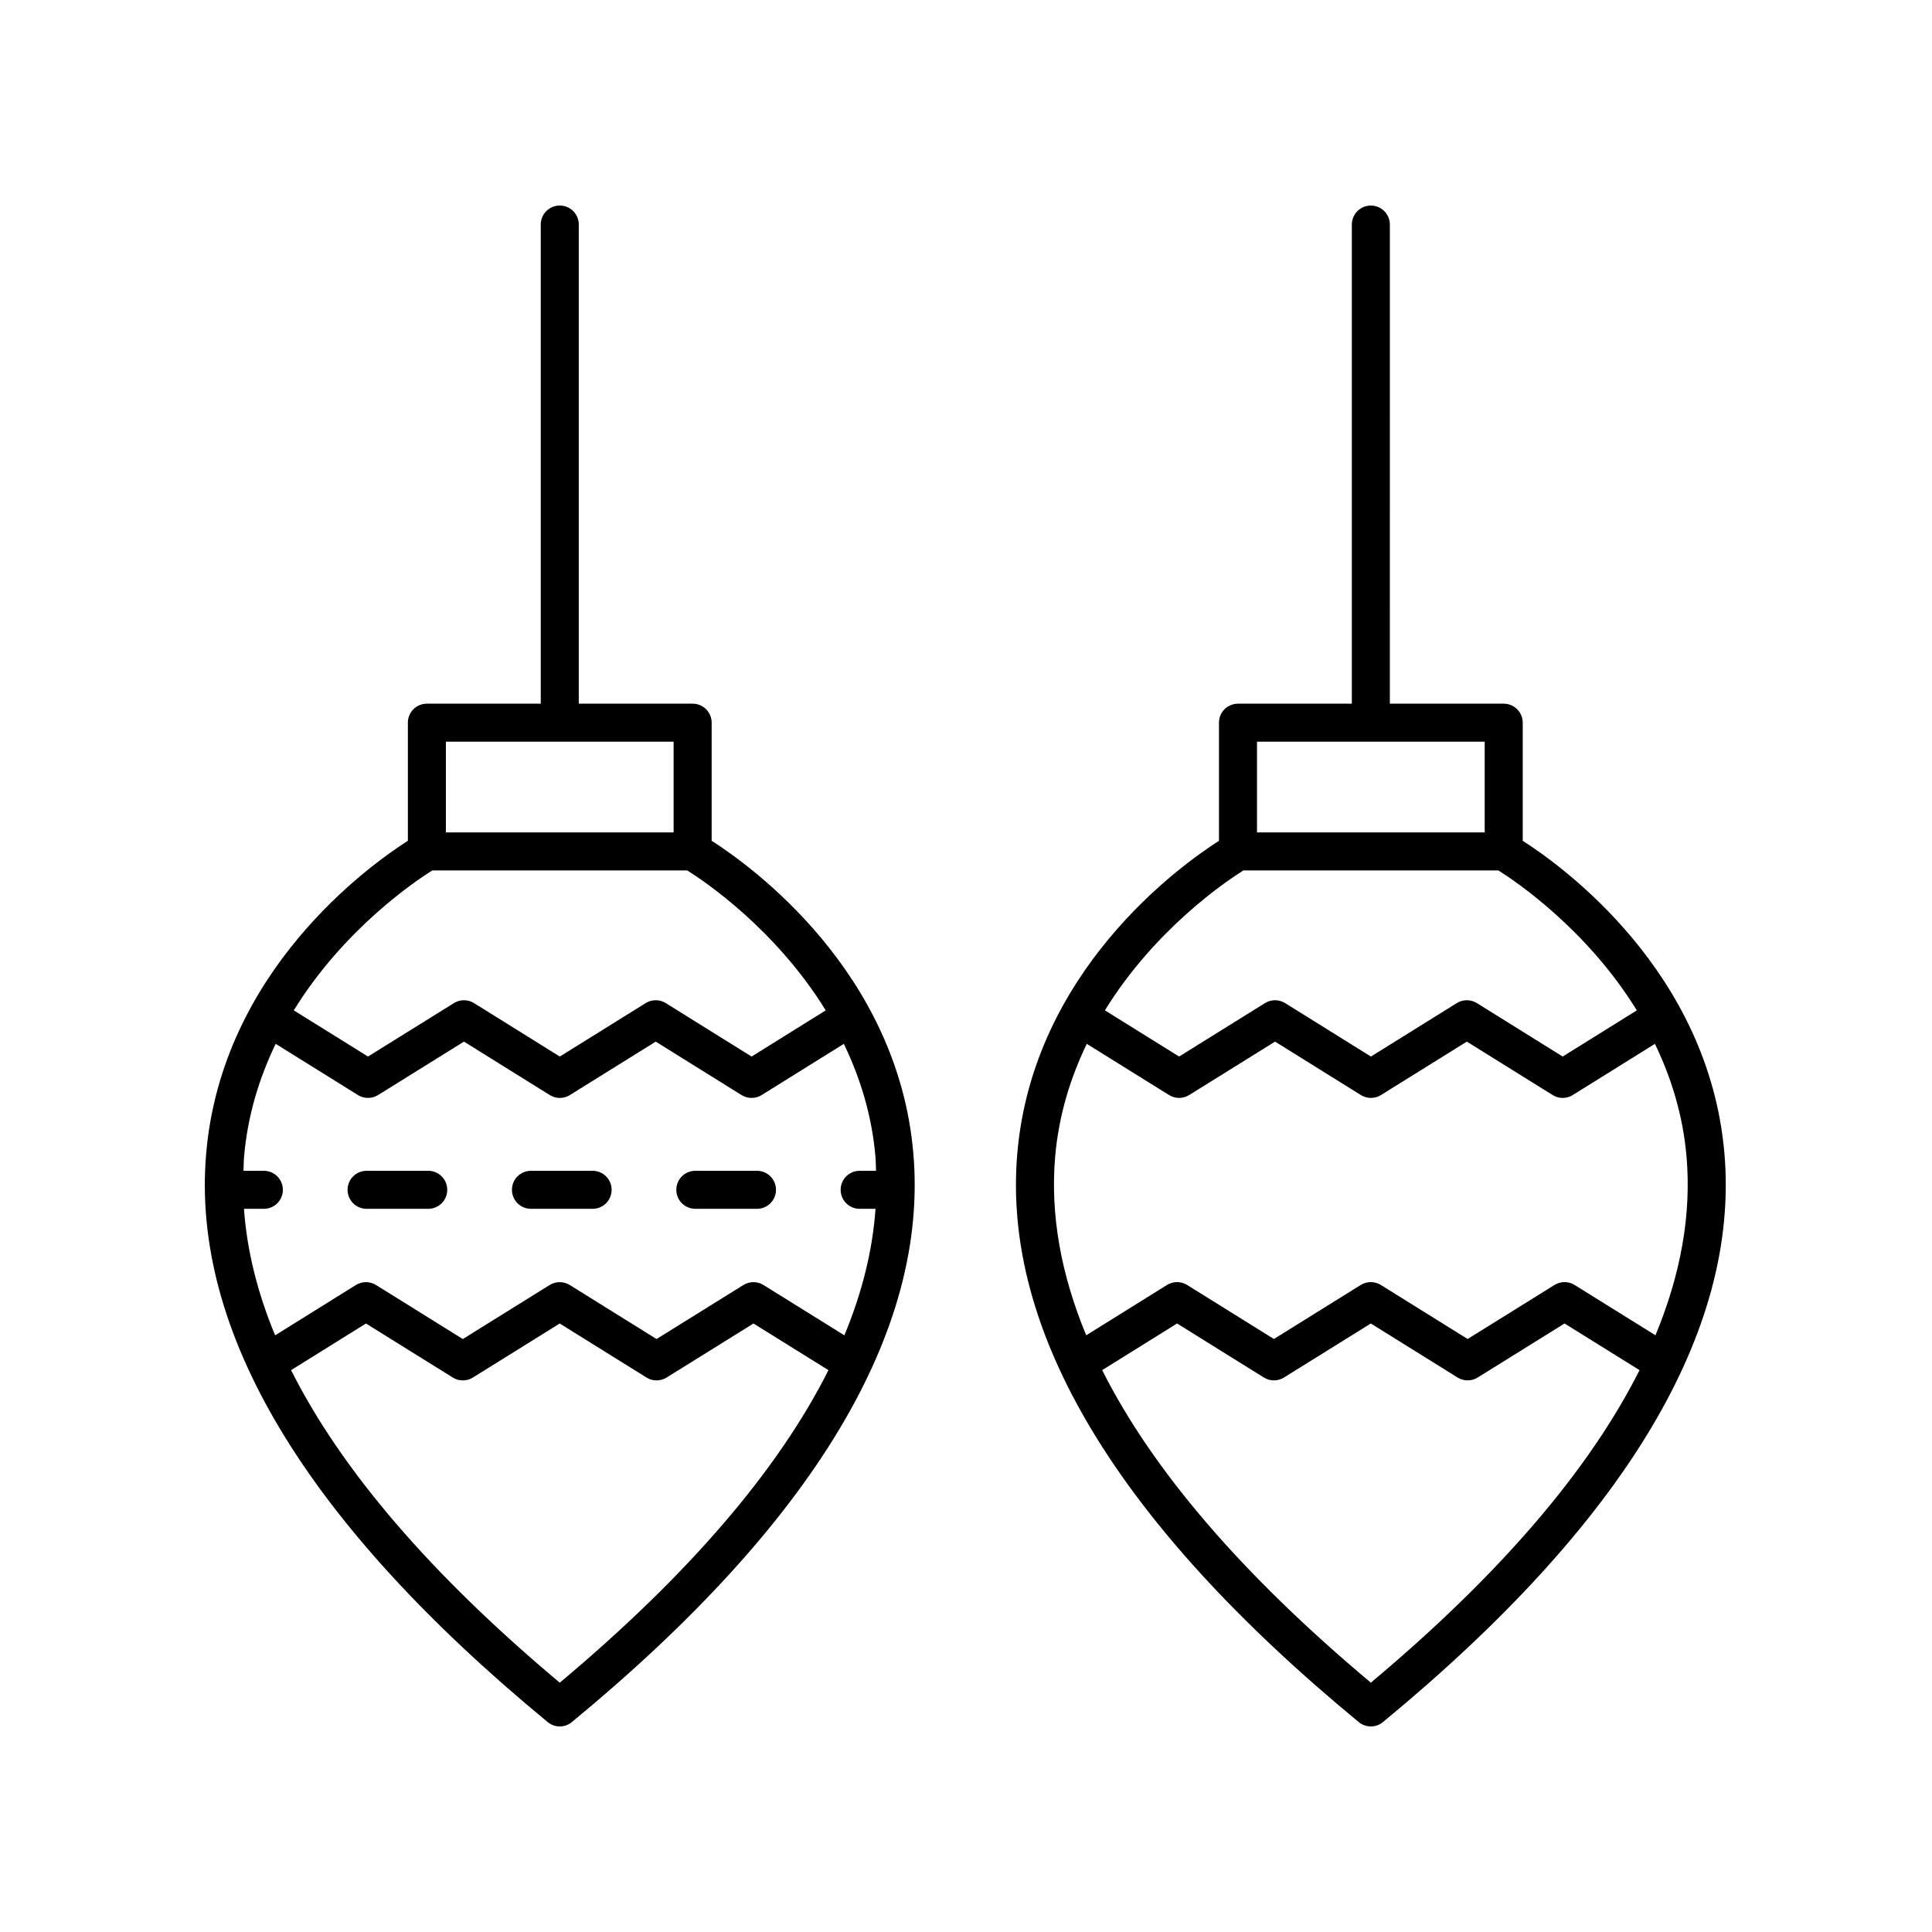
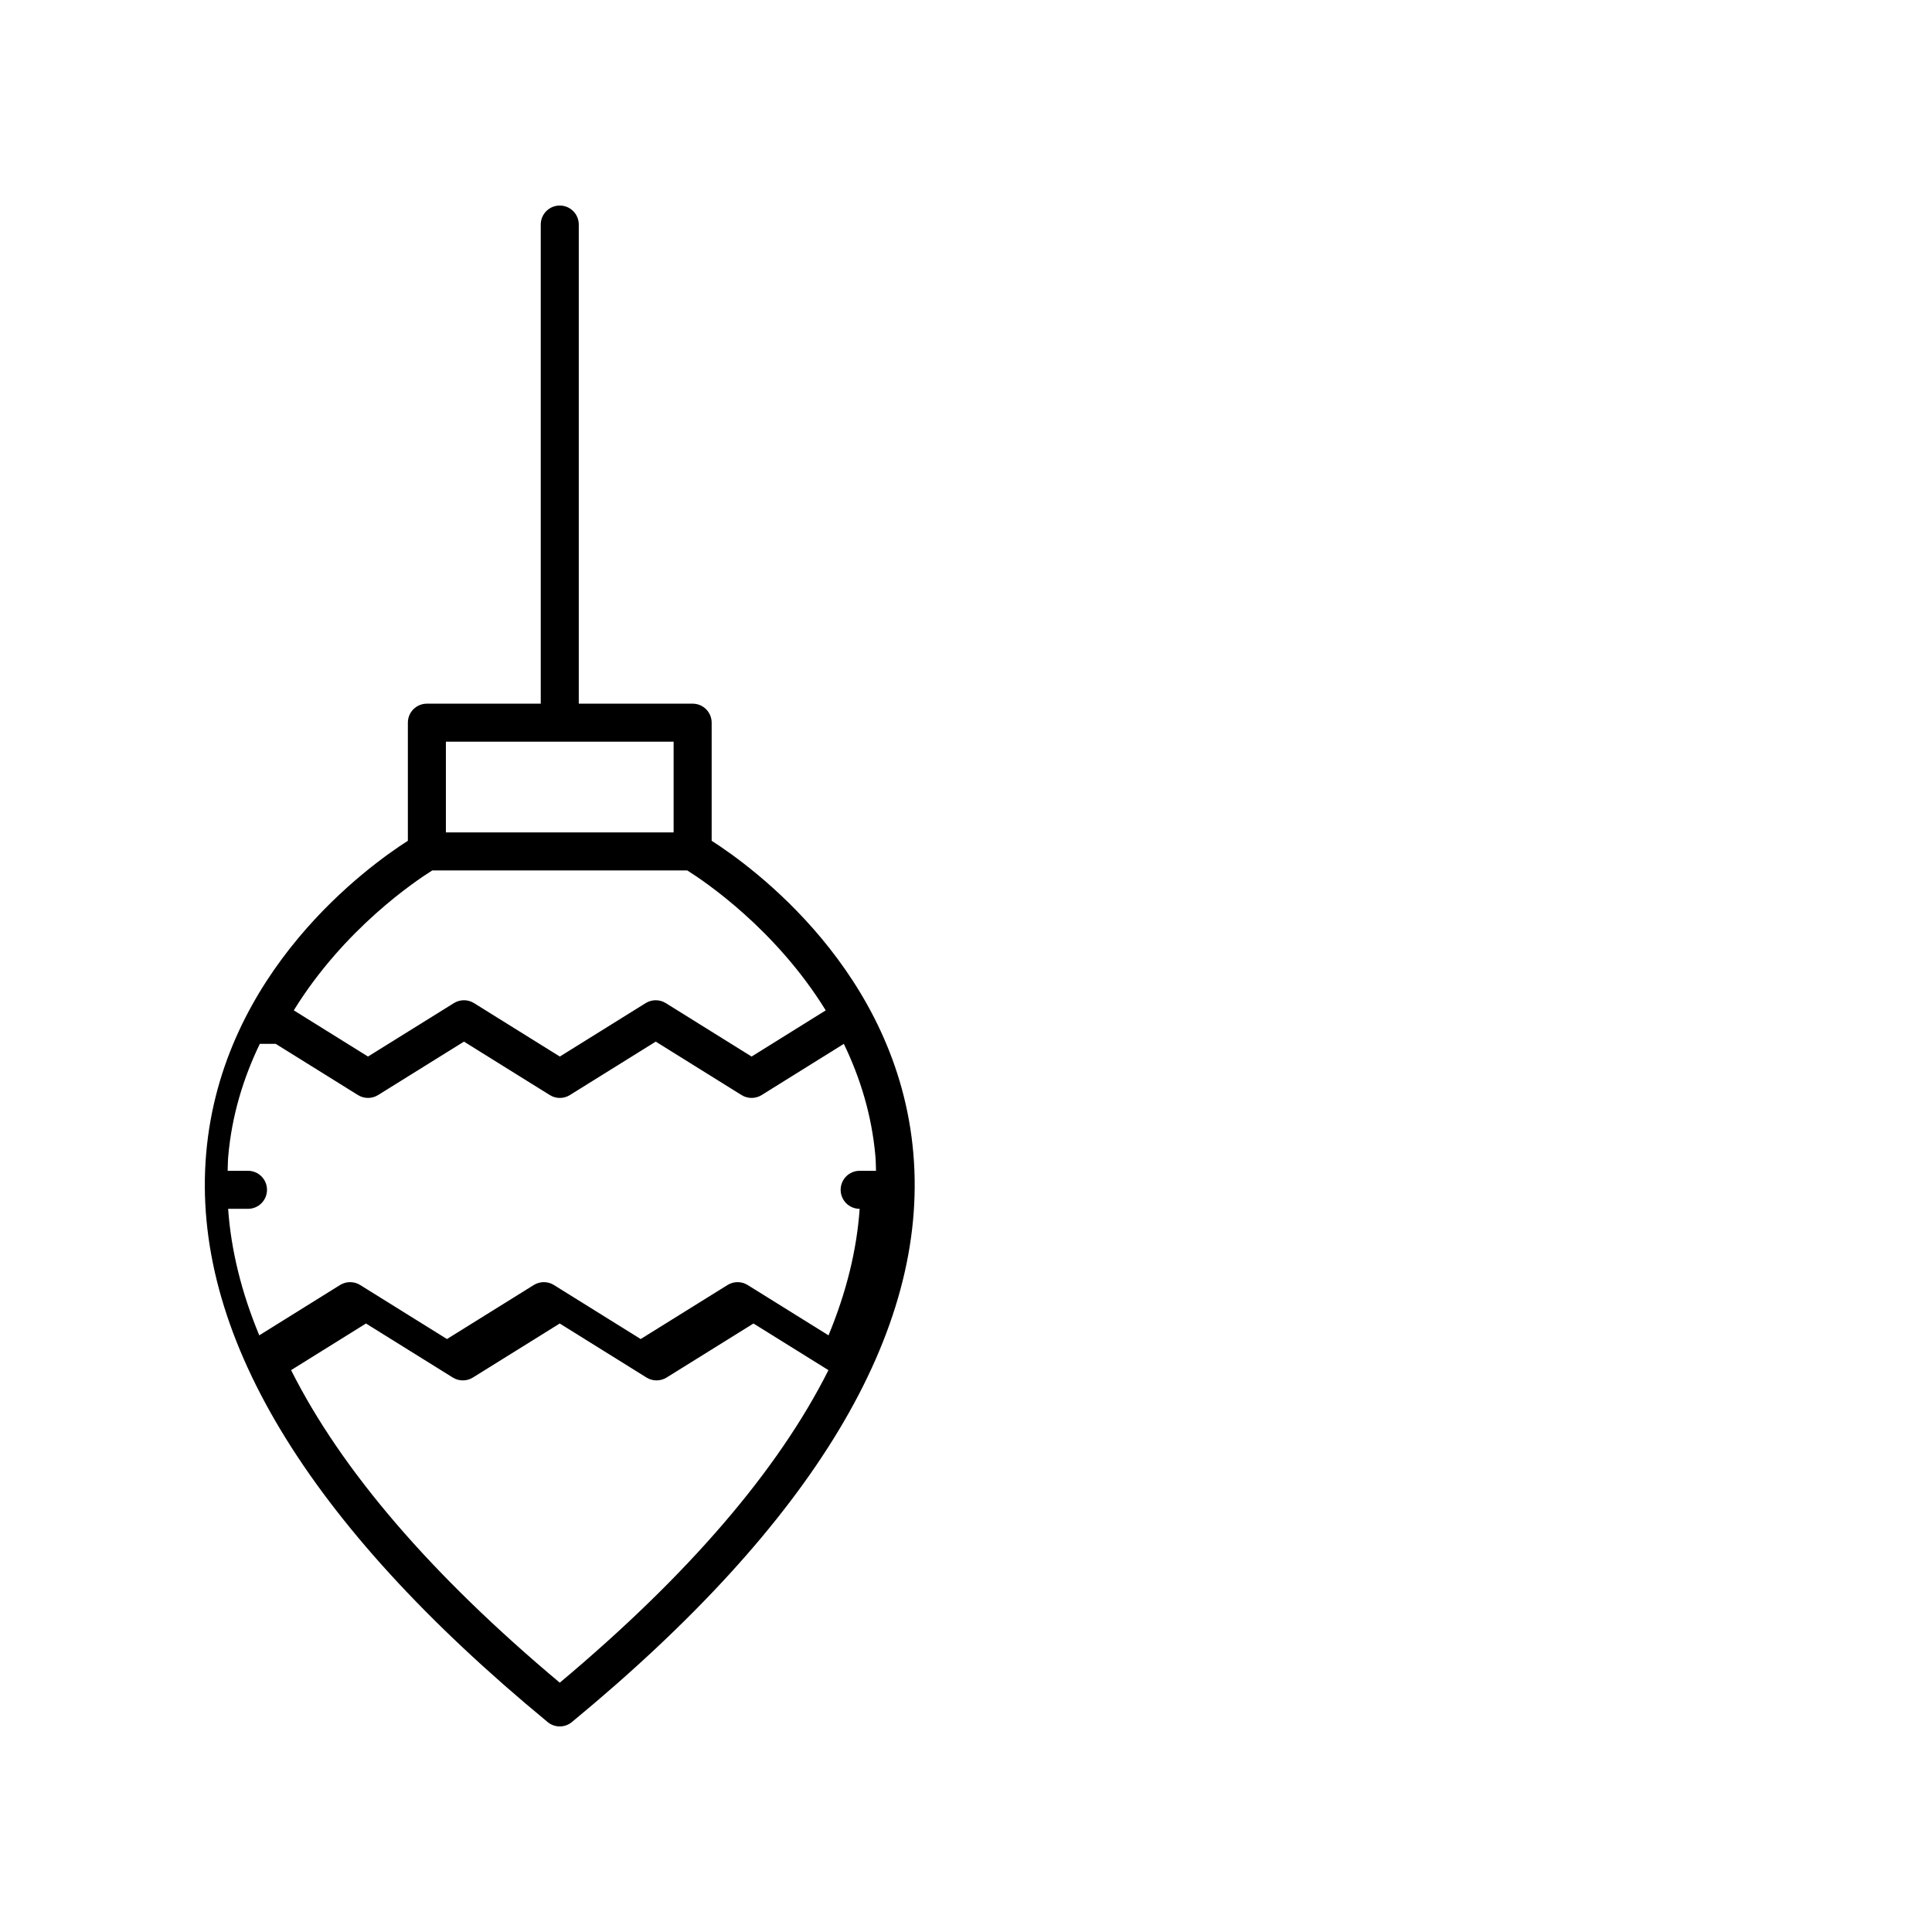
<svg xmlns="http://www.w3.org/2000/svg" fill="#000000" width="800px" height="800px" version="1.1" viewBox="144 144 512 512">
  <g>
-     <path d="m547.54 366.82v-31.297c0-2.785-2.254-5.039-5.039-5.039h-30.176l0.004-126.97c0-2.785-2.254-5.039-5.039-5.039s-5.039 2.254-5.039 5.039v126.97h-30.168c-2.785 0-5.039 2.254-5.039 5.039v31.297c-10.426 6.664-49.297 34.586-53.449 82.844-4.059 47.152 26.387 97.859 90.492 150.71 0.93 0.762 2.066 1.148 3.203 1.148 1.137 0 2.273-0.383 3.203-1.152 64.113-52.852 94.559-103.55 90.496-150.71-4.152-48.254-43.023-76.176-53.449-82.84zm-70.422-26.262h60.344v24.039h-60.344zm-3.613 34.117h67.574c4.508 2.824 23.391 15.504 36.695 37.082l-19.641 12.238-22.746-14.164c-1.625-1.012-3.699-1.012-5.324 0l-22.754 14.164-22.746-14.164c-1.625-1.012-3.691-1.012-5.324 0l-22.766 14.164-19.664-12.238c13.305-21.582 32.188-34.262 36.695-37.082zm33.785 215.25c-34.121-28.602-57.863-56.289-71.203-82.828l19.848-12.359 23.008 14.32c1.625 1.012 3.691 1.012 5.324 0l23.012-14.32 23 14.32c1.625 1.012 3.691 1.012 5.324 0l23.02-14.32 19.871 12.363c-13.344 26.539-37.082 54.223-71.203 82.824zm75.426-92.059-21.434-13.336c-1.633-1.012-3.691-1.012-5.324 0l-23.02 14.32-23-14.32c-1.625-1.012-3.699-1.012-5.324 0l-23.012 14.32-23.008-14.32c-1.625-1.012-3.699-1.012-5.324 0l-21.41 13.336c-6.727-16.215-9.535-31.984-8.238-47.242 0.949-11.18 4.129-21.156 8.387-29.992l21.805 13.57c1.633 1.012 3.691 1.012 5.324 0l22.766-14.164 22.746 14.164c1.625 1.012 3.699 1.012 5.324 0l22.754-14.164 22.746 14.164c0.812 0.508 1.738 0.762 2.66 0.762 0.926 0 1.852-0.254 2.66-0.762l21.781-13.57c4.258 8.836 7.434 18.809 8.383 29.988 1.297 15.258-1.516 31.031-8.242 47.246z" />
-     <path d="m289.14 600.37c0.93 0.766 2.066 1.152 3.203 1.152s2.273-0.383 3.203-1.152c64.113-52.852 94.559-103.55 90.5-150.71-4.152-48.254-43.027-76.18-53.449-82.844v-31.297c0-2.785-2.254-5.039-5.039-5.039h-30.176v-126.97c0-2.785-2.254-5.039-5.039-5.039s-5.039 2.254-5.039 5.039v126.97h-30.176c-2.785 0-5.039 2.254-5.039 5.039v31.297c-10.426 6.664-49.293 34.586-53.449 82.844-4.059 47.152 26.391 97.855 90.5 150.71zm3.203-10.441c-34.121-28.602-57.863-56.285-71.203-82.828l19.848-12.359 23.008 14.32c1.625 1.012 3.691 1.012 5.324 0l23.012-14.32 23 14.32c1.625 1.012 3.691 1.012 5.324 0l23.02-14.32 19.871 12.363c-13.344 26.539-37.082 54.223-71.203 82.824zm-30.176-249.37h60.348v24.039h-60.348zm-3.613 34.117h67.578c4.508 2.824 23.391 15.504 36.695 37.082l-19.648 12.238-22.742-14.164c-1.625-1.012-3.699-1.012-5.324 0l-22.754 14.164-22.746-14.164c-1.625-1.012-3.691-1.012-5.324 0l-22.766 14.164-19.668-12.242c13.309-21.578 32.191-34.258 36.699-37.078zm-41.496 45.953 21.809 13.574c1.633 1.012 3.691 1.012 5.324 0l22.766-14.164 22.746 14.164c0.812 0.508 1.738 0.762 2.66 0.762 0.926 0 1.852-0.254 2.66-0.762l22.754-14.164 22.742 14.164c1.625 1.012 3.699 1.012 5.324 0l21.785-13.57c4.258 8.84 7.434 18.809 8.383 29.988 0.102 1.211 0.09 2.434 0.141 3.652h-4.332c-2.785 0-5.039 2.254-5.039 5.039s2.254 5.039 5.039 5.039h4.203c-0.77 10.941-3.523 22.121-8.254 33.523l-21.434-13.336c-1.633-1.012-3.691-1.012-5.324 0l-23.02 14.32-23-14.32c-1.625-1.012-3.699-1.012-5.324 0l-23.012 14.32-23.008-14.32c-1.625-1.012-3.699-1.012-5.324 0l-21.41 13.336c-4.731-11.402-7.484-22.582-8.254-33.523h5.266c2.785 0 5.039-2.254 5.039-5.039s-2.254-5.039-5.039-5.039l-5.391-0.004c0.051-1.215 0.039-2.441 0.141-3.652 0.949-11.176 4.125-21.148 8.383-29.988z" />
-     <path d="m284.71 464.35h16.336c2.785 0 5.039-2.254 5.039-5.039s-2.254-5.039-5.039-5.039h-16.336c-2.785 0-5.039 2.254-5.039 5.039s2.254 5.039 5.039 5.039z" />
-     <path d="m241.15 464.35h16.336c2.785 0 5.039-2.254 5.039-5.039s-2.254-5.039-5.039-5.039h-16.336c-2.785 0-5.039 2.254-5.039 5.039s2.254 5.039 5.039 5.039z" />
-     <path d="m328.27 464.35h16.336c2.785 0 5.039-2.254 5.039-5.039s-2.254-5.039-5.039-5.039h-16.336c-2.785 0-5.039 2.254-5.039 5.039s2.254 5.039 5.039 5.039z" />
+     <path d="m289.14 600.37c0.93 0.766 2.066 1.152 3.203 1.152s2.273-0.383 3.203-1.152c64.113-52.852 94.559-103.55 90.5-150.71-4.152-48.254-43.027-76.18-53.449-82.844v-31.297c0-2.785-2.254-5.039-5.039-5.039h-30.176v-126.97c0-2.785-2.254-5.039-5.039-5.039s-5.039 2.254-5.039 5.039v126.97h-30.176c-2.785 0-5.039 2.254-5.039 5.039v31.297c-10.426 6.664-49.293 34.586-53.449 82.844-4.059 47.152 26.391 97.855 90.5 150.71zm3.203-10.441c-34.121-28.602-57.863-56.285-71.203-82.828l19.848-12.359 23.008 14.32c1.625 1.012 3.691 1.012 5.324 0l23.012-14.32 23 14.32c1.625 1.012 3.691 1.012 5.324 0l23.02-14.32 19.871 12.363c-13.344 26.539-37.082 54.223-71.203 82.824zm-30.176-249.37h60.348v24.039h-60.348zm-3.613 34.117h67.578c4.508 2.824 23.391 15.504 36.695 37.082l-19.648 12.238-22.742-14.164c-1.625-1.012-3.699-1.012-5.324 0l-22.754 14.164-22.746-14.164c-1.625-1.012-3.691-1.012-5.324 0l-22.766 14.164-19.668-12.242c13.309-21.578 32.191-34.258 36.699-37.078zm-41.496 45.953 21.809 13.574c1.633 1.012 3.691 1.012 5.324 0l22.766-14.164 22.746 14.164c0.812 0.508 1.738 0.762 2.66 0.762 0.926 0 1.852-0.254 2.66-0.762l22.754-14.164 22.742 14.164c1.625 1.012 3.699 1.012 5.324 0l21.785-13.57c4.258 8.84 7.434 18.809 8.383 29.988 0.102 1.211 0.09 2.434 0.141 3.652h-4.332c-2.785 0-5.039 2.254-5.039 5.039s2.254 5.039 5.039 5.039c-0.77 10.941-3.523 22.121-8.254 33.523l-21.434-13.336c-1.633-1.012-3.691-1.012-5.324 0l-23.02 14.32-23-14.32c-1.625-1.012-3.699-1.012-5.324 0l-23.012 14.32-23.008-14.32c-1.625-1.012-3.699-1.012-5.324 0l-21.41 13.336c-4.731-11.402-7.484-22.582-8.254-33.523h5.266c2.785 0 5.039-2.254 5.039-5.039s-2.254-5.039-5.039-5.039l-5.391-0.004c0.051-1.215 0.039-2.441 0.141-3.652 0.949-11.176 4.125-21.148 8.383-29.988z" />
  </g>
</svg>